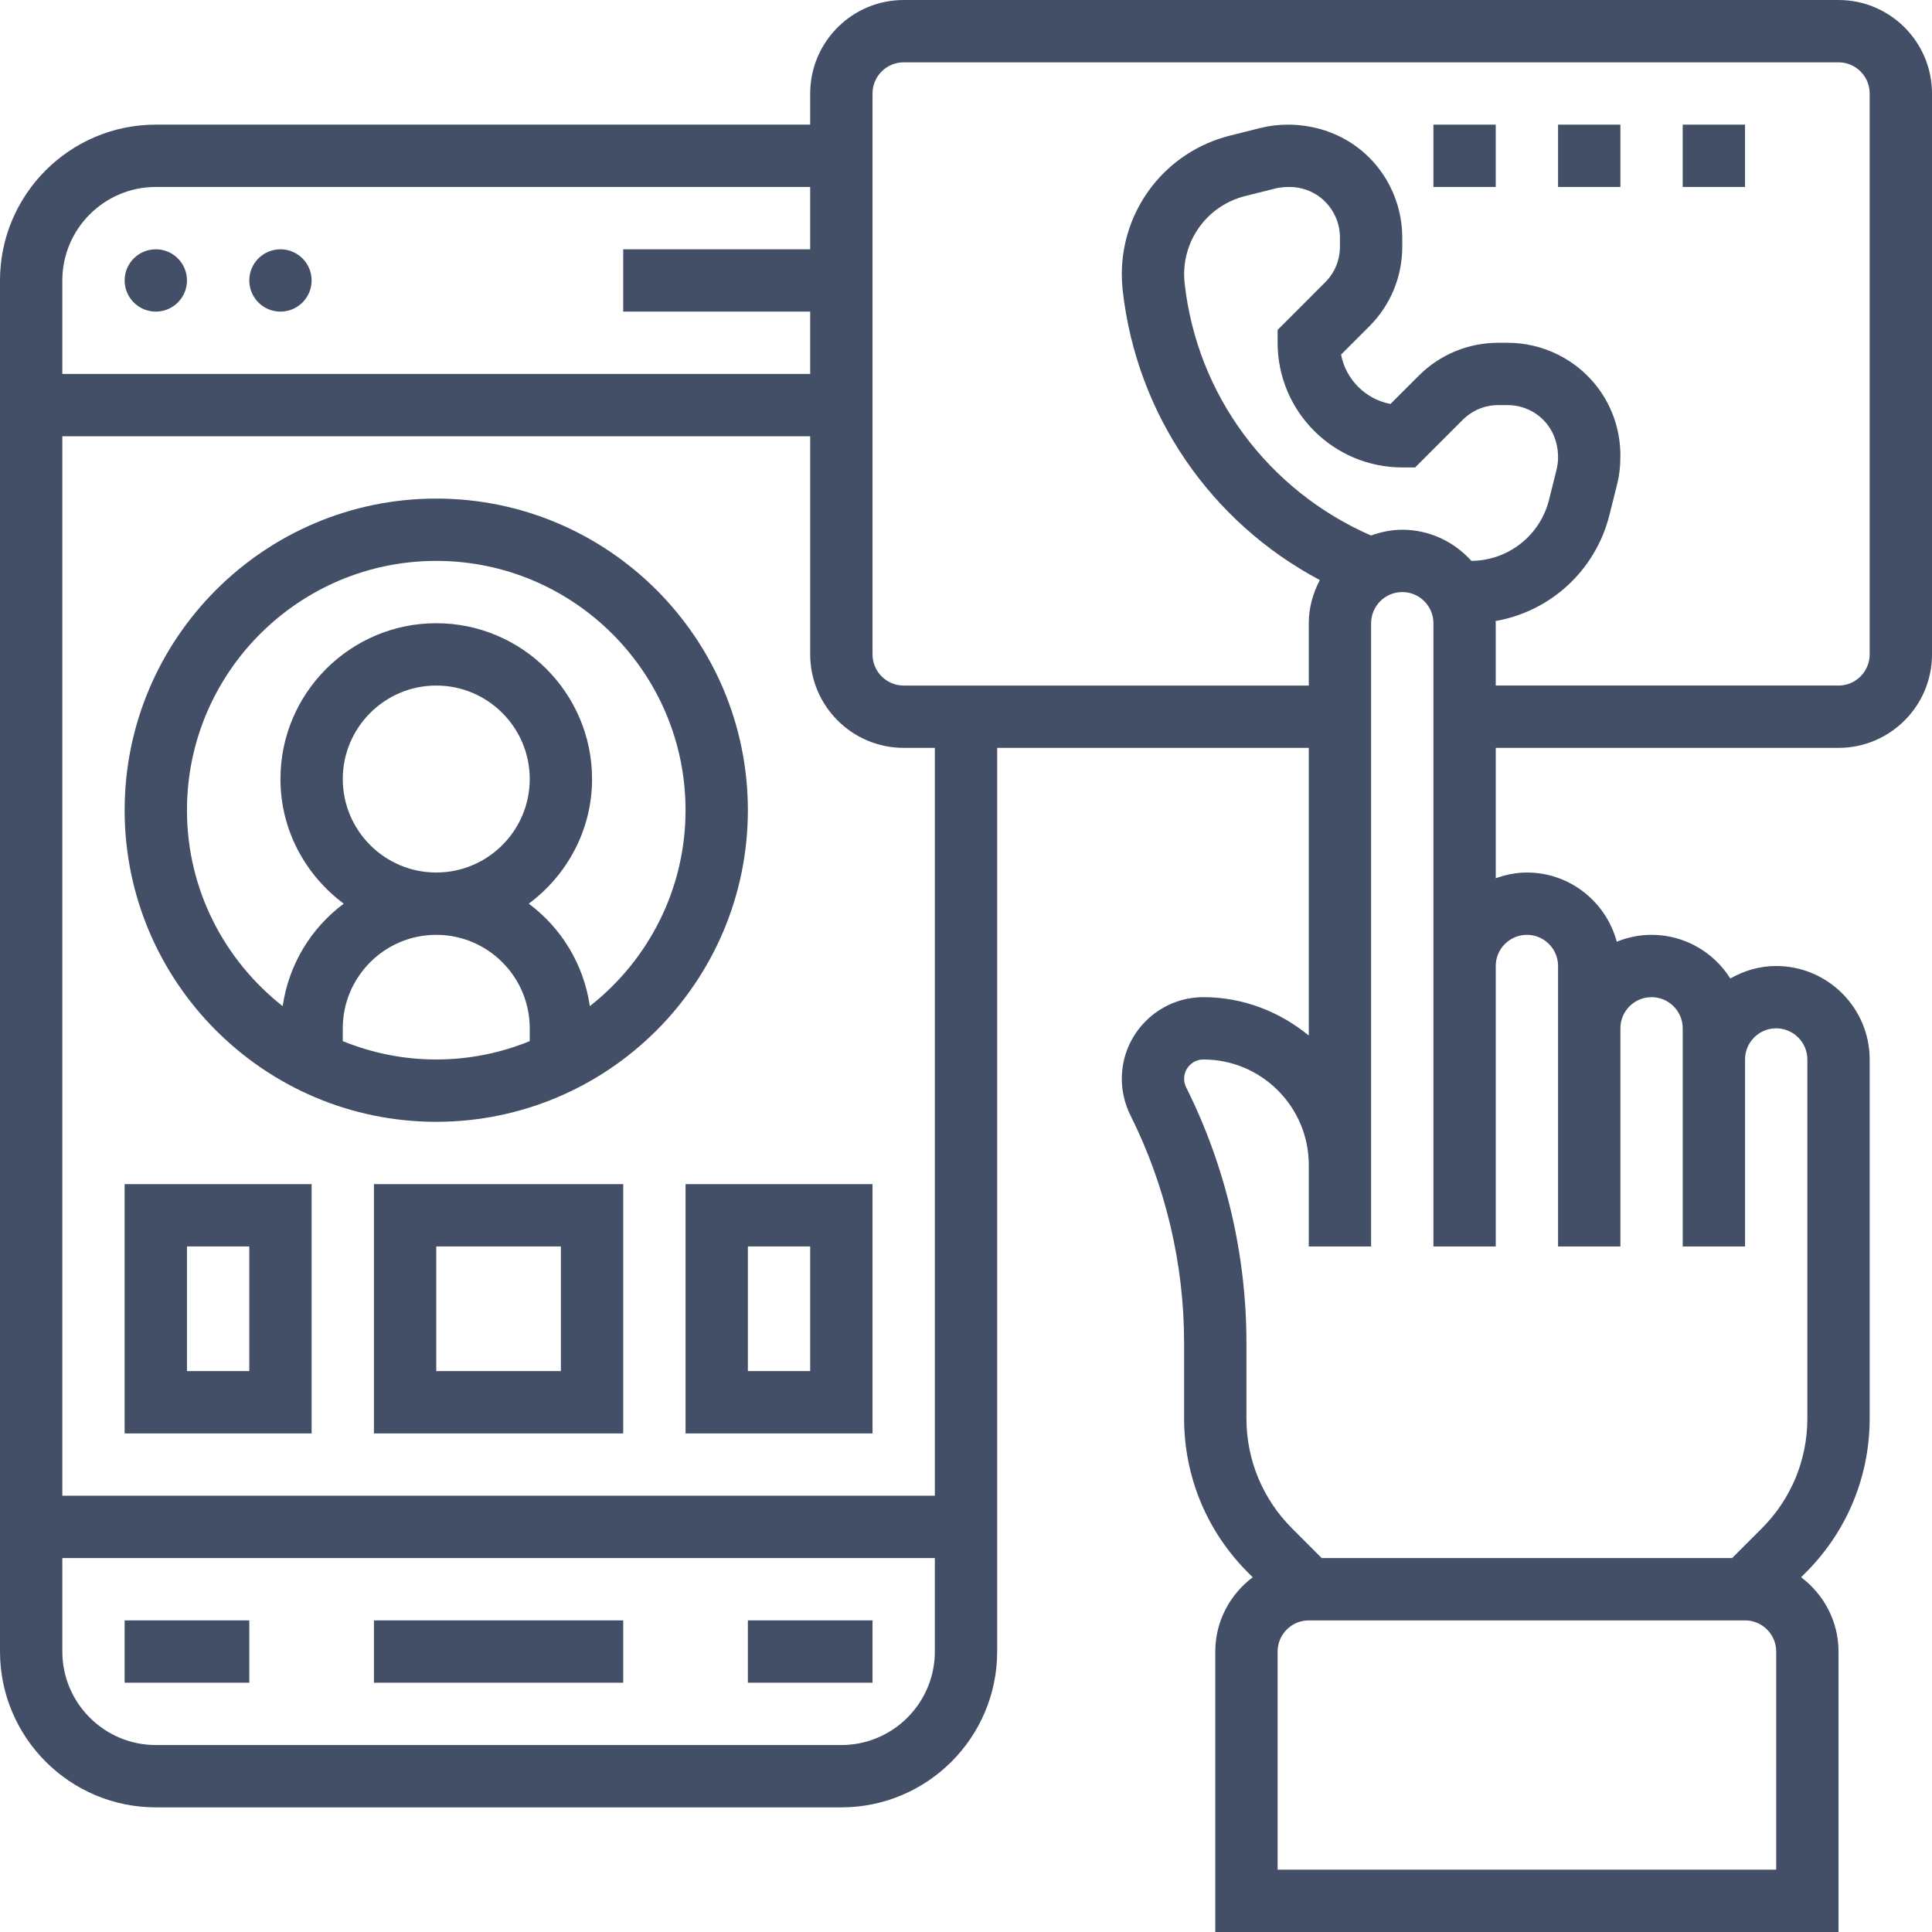
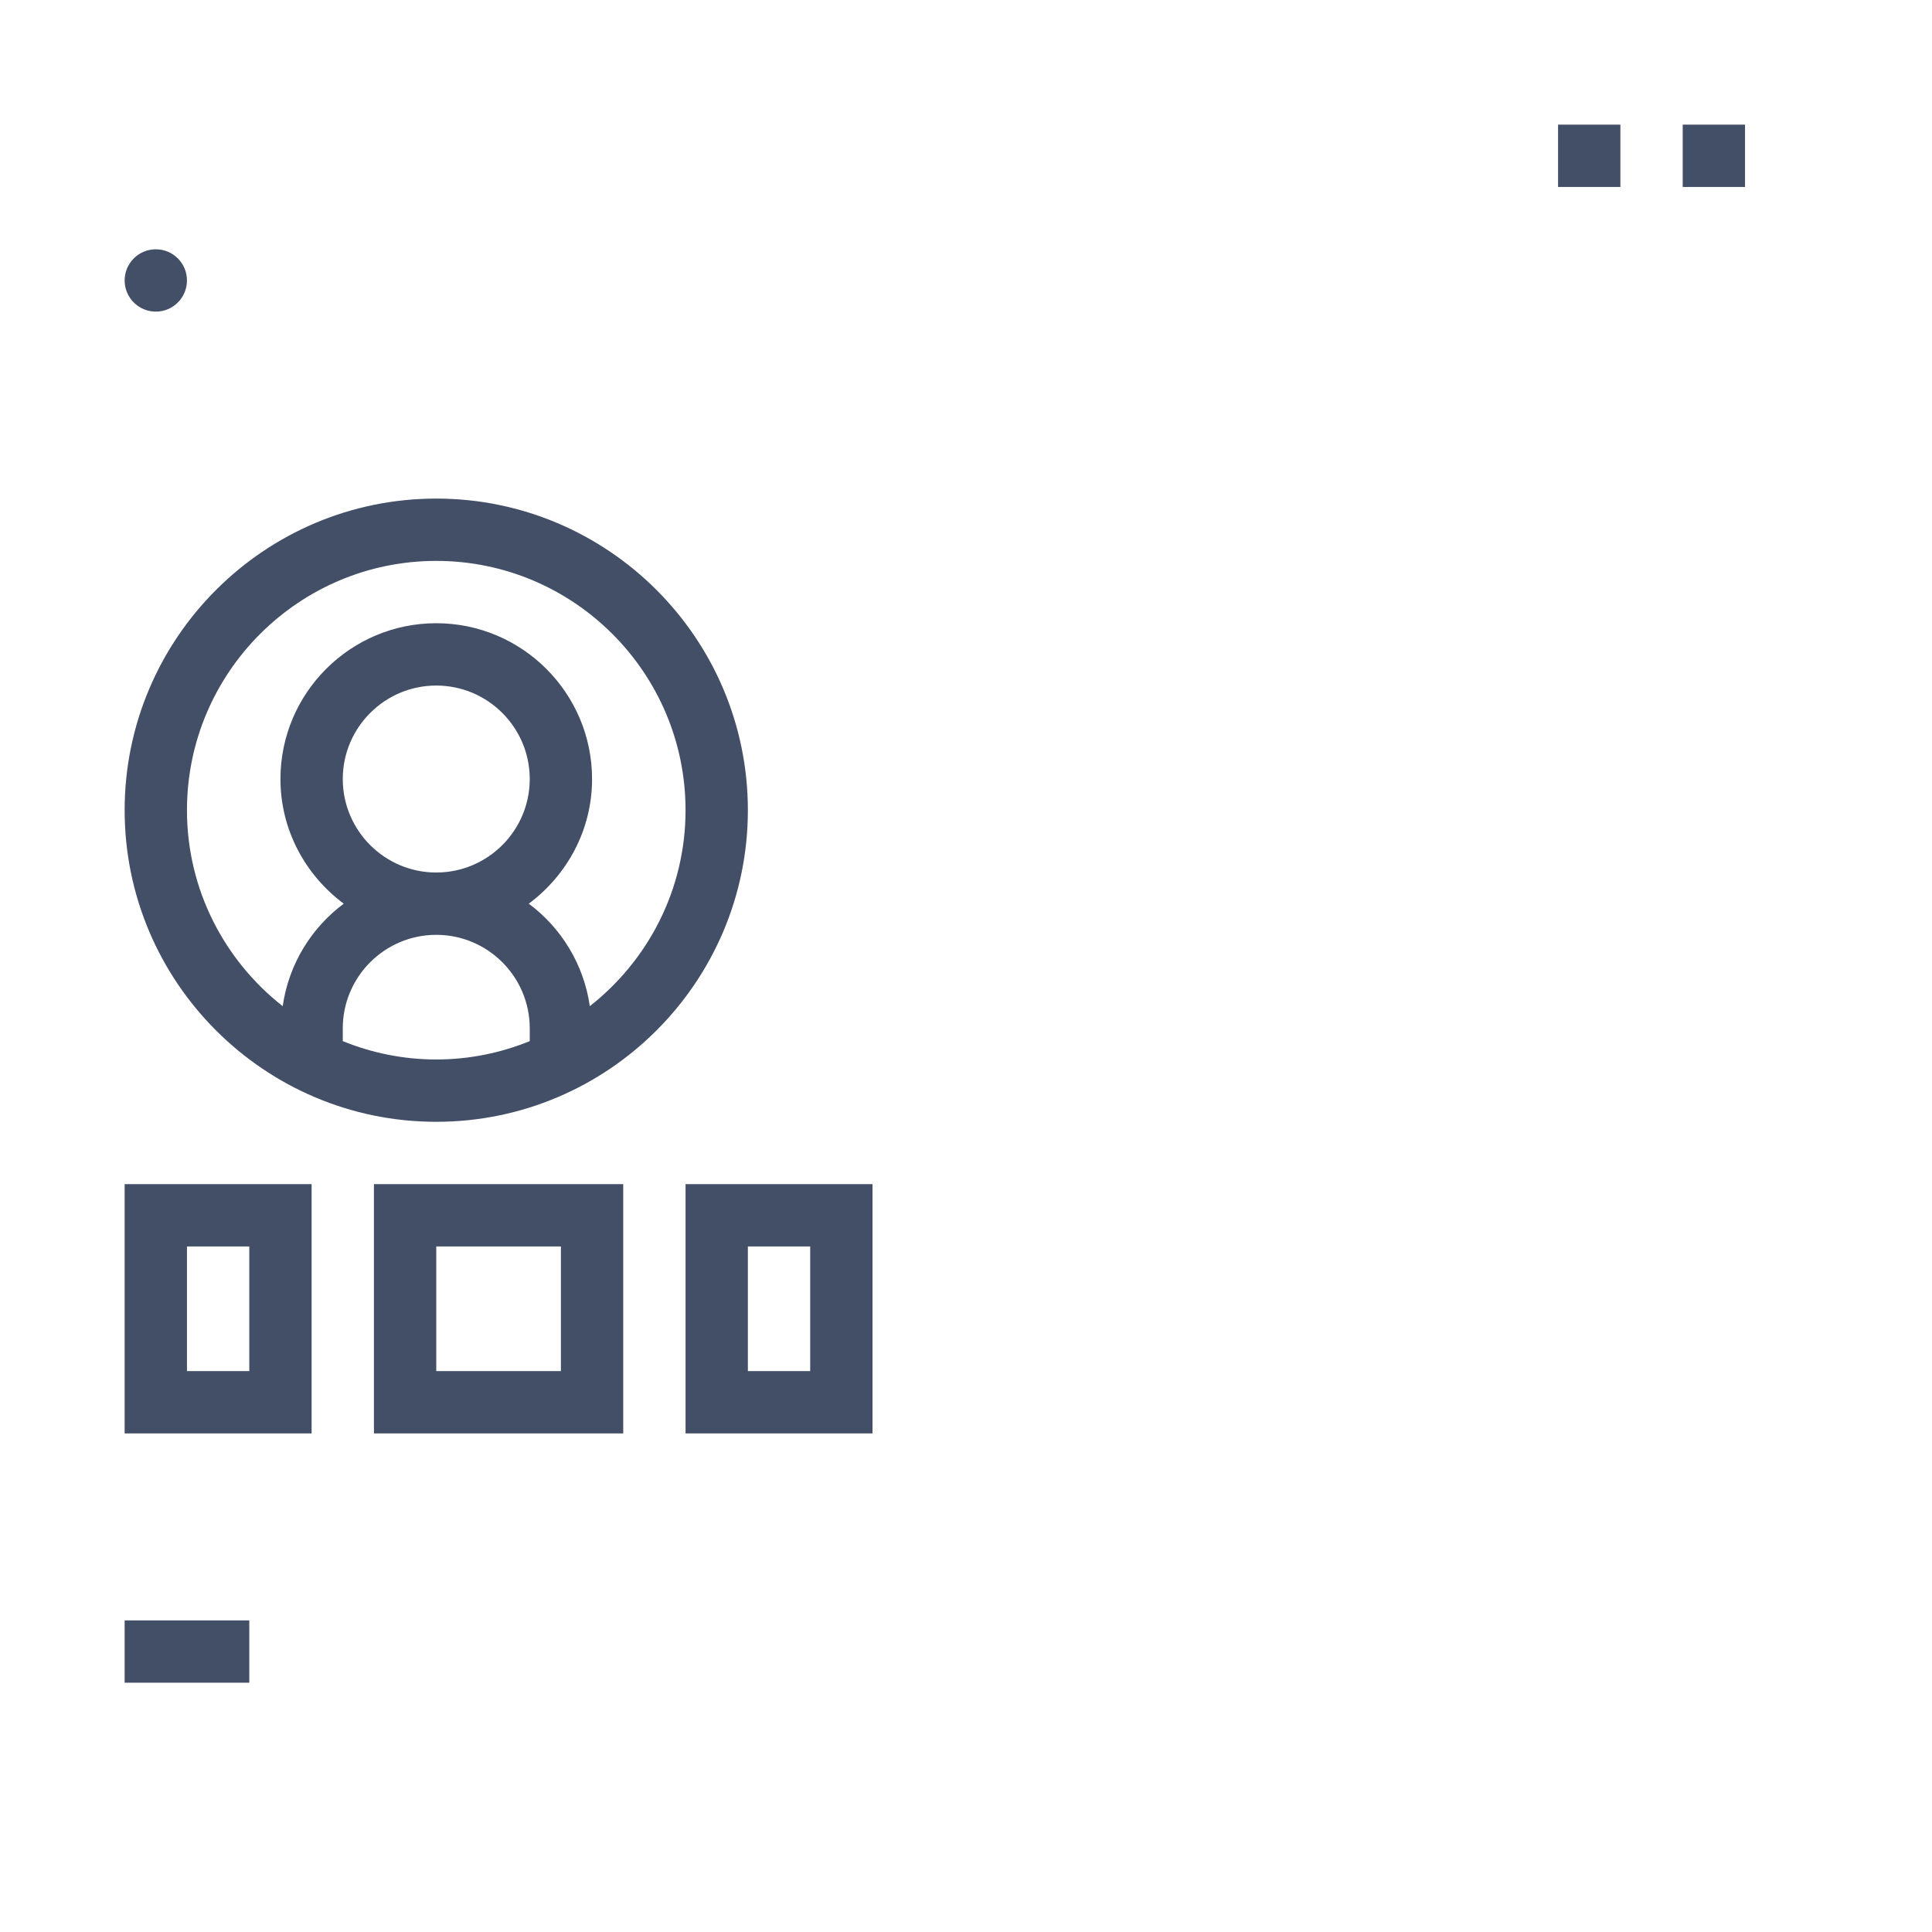
<svg xmlns="http://www.w3.org/2000/svg" version="1.1" width="512" height="512" x="0" y="0" viewBox="0 0 62 62" style="enable-background:new 0 0 512 512" xml:space="preserve">
  <g>
    <g>
      <path d="m50 4h2v2h-2z" fill="#424f67" data-original="#000000" style="" />
      <path d="m54 4h2v2h-2z" fill="#424f67" data-original="#000000" style="" />
-       <path d="m46 4h2v2h-2z" fill="#424f67" data-original="#000000" style="" />
-       <path d="m59 0h-30c-1.654 0-3 1.346-3 3v1h-21c-2.757 0-5 2.243-5 5v44c0 2.757 2.243 5 5 5h22c2.757 0 5-2.243 5-5v-29h10v9.23c-.927-.756-2.094-1.23-3.382-1.23-1.443 0-2.618 1.175-2.618 2.619 0 .404.096.809.276 1.171 1.128 2.255 1.724 4.78 1.723 7.301v2.423c0 1.872.729 3.63 2.052 4.952l.15.15c-.725.547-1.201 1.407-1.201 2.384v9h20v-9c0-.977-.476-1.837-1.201-2.385l.15-.15c1.322-1.322 2.051-3.08 2.051-4.95v-11.514c0-1.653-1.346-3-3-3.001 0 0 0 0-.001 0-.526 0-1.025.147-1.471.4-.532-.839-1.463-1.4-2.528-1.4-.395 0-.77.081-1.116.22-.345-1.275-1.501-2.22-2.884-2.22-.352 0-.686.072-1 .184v-4.184h11c1.654 0 3-1.346 3-3v-18c0-1.654-1.346-3-3-3zm-54 6h21v2h-6v2h6v2h-24v-3c0-1.654 1.346-3 3-3zm22 50h-22c-1.654 0-3-1.346-3-3v-3h28v3c0 1.654-1.346 3-3 3zm3-8h-28v-34h24v7c0 1.654 1.346 3 3 3h1zm15-33h.414l1.526-1.526c.306-.306.712-.474 1.144-.474h.298c.25 0 .5.059.724.171.551.276.894.83.894 1.507 0 .132-.017.264-.048.393l-.242.969c-.287 1.148-1.31 1.95-2.492 1.959-.549-.609-1.336-.999-2.218-.999-.354 0-.688.073-1.004.185-3.296-1.441-5.581-4.5-5.98-8.092-.01-.096-.016-.194-.016-.292 0-1.19.806-2.222 1.961-2.51l.969-.243c.129-.032.26-.048.452-.048.617 0 1.172.343 1.447.895.112.223.171.473.171.723v.297c0 .433-.168.839-.474 1.144l-1.526 1.527v.414c0 2.206 1.794 4 4 4zm12 45h-16v-7c0-.551.448-1 1-1h14c.552 0 1 .449 1 1zm-8-30c.552 0 1 .449 1 1v2 7h2v-7c0-.551.448-1 1-1s1 .449 1 1v1 5 1h2v-1-5c0-.267.104-.518.293-.707.188-.189.439-.293.706-.293.552 0 1.001.45 1.001 1.001v11.514c0 1.336-.521 2.592-1.465 3.536l-.949.949h-13.172l-.949-.95c-.945-.944-1.466-2.2-1.466-3.537v-2.422c.001-2.83-.668-5.664-1.934-8.196-.043-.085-.065-.181-.065-.276 0-.341.277-.619.618-.619 1.864 0 3.382 1.518 3.382 3.382v1.618 1h2v-1-1.618-17.382c0-.551.448-1 1-1s1 .449 1 1v11 9h2v-9c0-.551.448-1 1-1zm11-9c0 .551-.448 1-1 1h-11v-2c0-.024-.007-.046-.007-.07 1.762-.308 3.21-1.621 3.656-3.405l.243-.97c.072-.287.108-.582.108-.937 0-1.379-.767-2.619-2-3.236-.5-.25-1.06-.382-1.618-.382h-.298c-.966 0-1.874.376-2.558 1.06l-.904.904c-.801-.153-1.433-.786-1.586-1.585l.904-.904c.684-.683 1.06-1.592 1.06-2.559v-.298c0-.559-.132-1.118-.382-1.618-.616-1.234-1.856-2-3.296-2-.296 0-.591.036-.878.108l-.969.243c-2.046.51-3.475 2.341-3.475 4.45 0 .167.01.334.027.506.445 4.001 2.832 7.45 6.327 9.308-.218.417-.354.883-.354 1.385v2h-13c-.552 0-1-.449-1-1v-18c0-.551.448-1 1-1h30c.552 0 1 .449 1 1z" fill="#424f67" data-original="#000000" style="" />
      <circle cx="5" cy="9" r="1" fill="#424f67" data-original="#000000" style="" />
-       <circle cx="9" cy="9" r="1" fill="#424f67" data-original="#000000" style="" />
-       <path d="m24 52h4v2h-4z" fill="#424f67" data-original="#000000" style="" />
      <path d="m4 52h4v2h-4z" fill="#424f67" data-original="#000000" style="" />
-       <path d="m12 52h8v2h-8z" fill="#424f67" data-original="#000000" style="" />
      <path d="m14 16c-5.514 0-10 4.486-10 10s4.486 10 10 10 10-4.486 10-10-4.486-10-10-10zm-3 17.411v-.411c0-1.654 1.346-3 3-3s3 1.346 3 3v.411c-.927.377-1.939.589-3 .589s-2.073-.212-3-.589zm0-8.411c0-1.654 1.346-3 3-3s3 1.346 3 3-1.346 3-3 3-3-1.346-3-3zm7.928 7.289c-.194-1.345-.916-2.512-1.959-3.289 1.225-.912 2.031-2.359 2.031-4 0-2.757-2.243-5-5-5s-5 2.243-5 5c0 1.641.806 3.088 2.031 4-1.043.777-1.765 1.944-1.959 3.289-1.867-1.466-3.072-3.737-3.072-6.289 0-4.411 3.589-8 8-8s8 3.589 8 8c0 2.552-1.205 4.823-3.072 6.289z" fill="#424f67" data-original="#000000" style="" />
      <path d="m4 46h6v-8h-6zm2-6h2v4h-2z" fill="#424f67" data-original="#000000" style="" />
      <path d="m12 46h8v-8h-8zm2-6h4v4h-4z" fill="#424f67" data-original="#000000" style="" />
      <path d="m22 46h6v-8h-6zm2-6h2v4h-2z" fill="#424f67" data-original="#000000" style="" />
    </g>
  </g>
</svg>